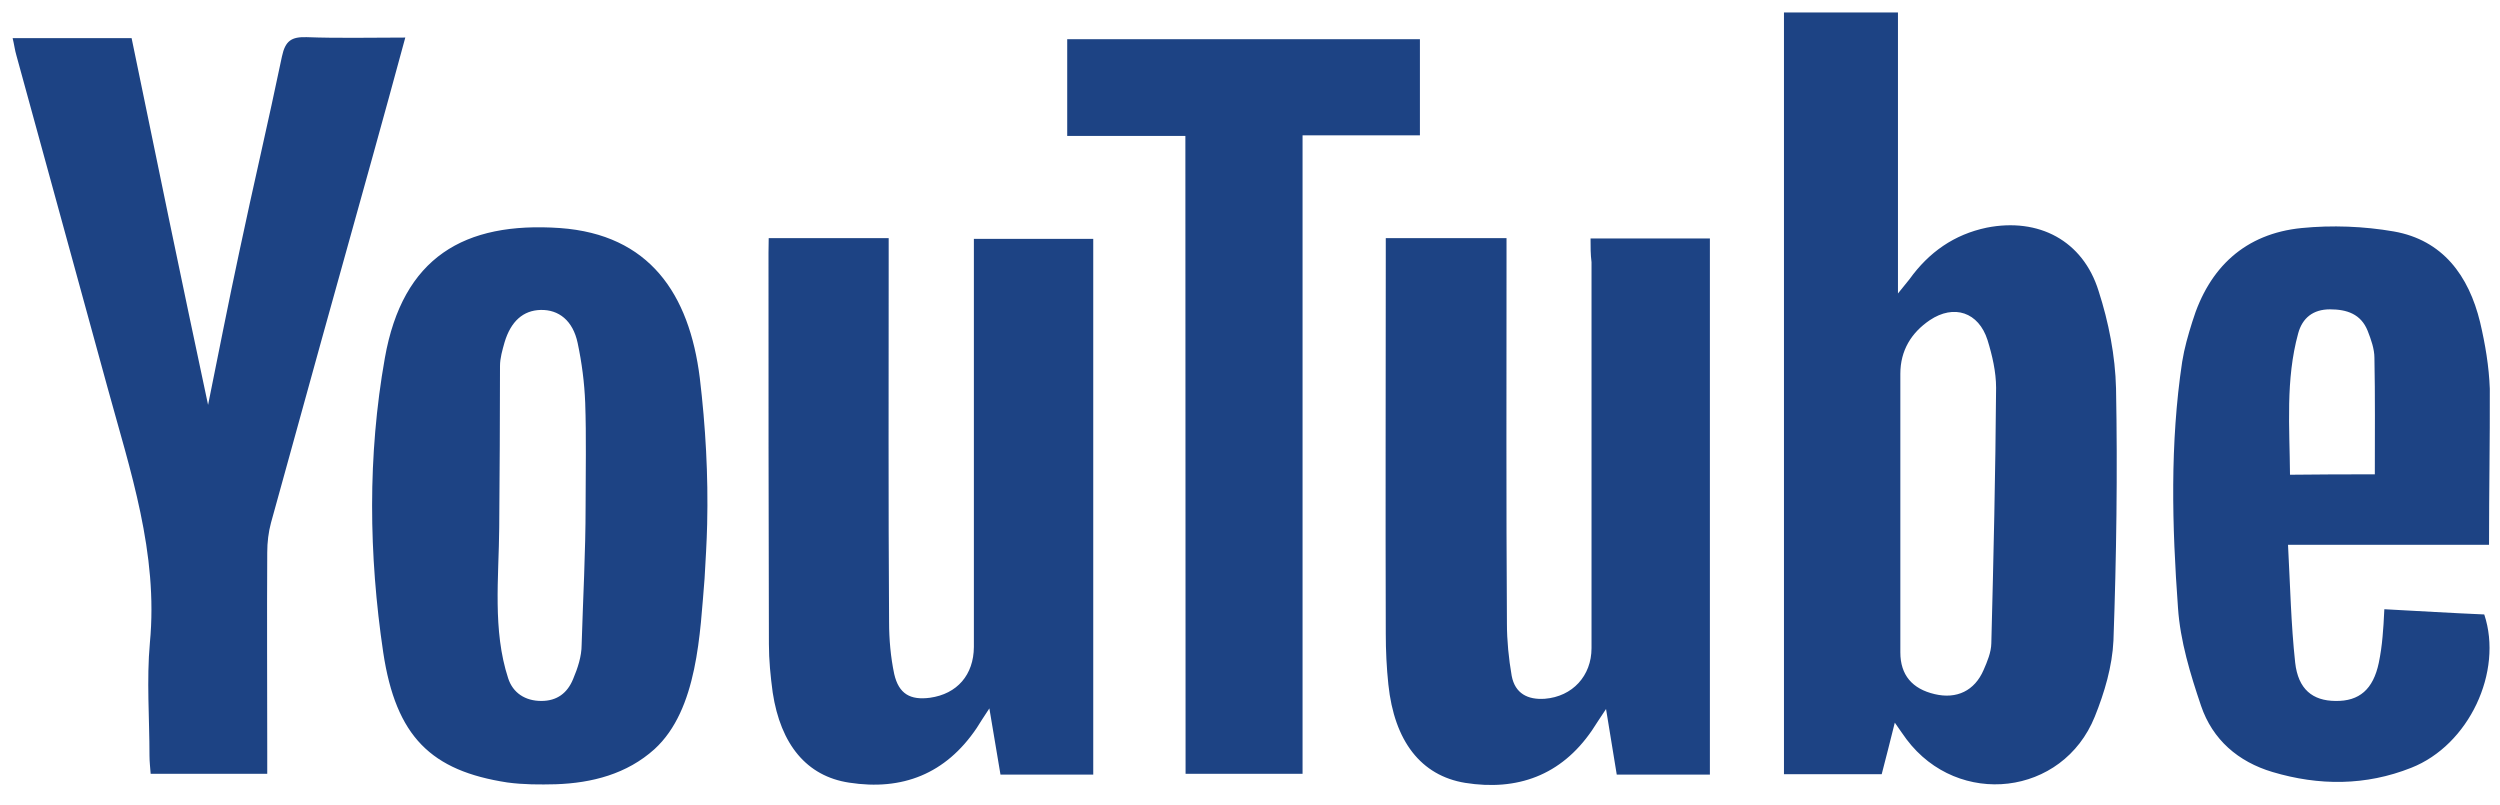
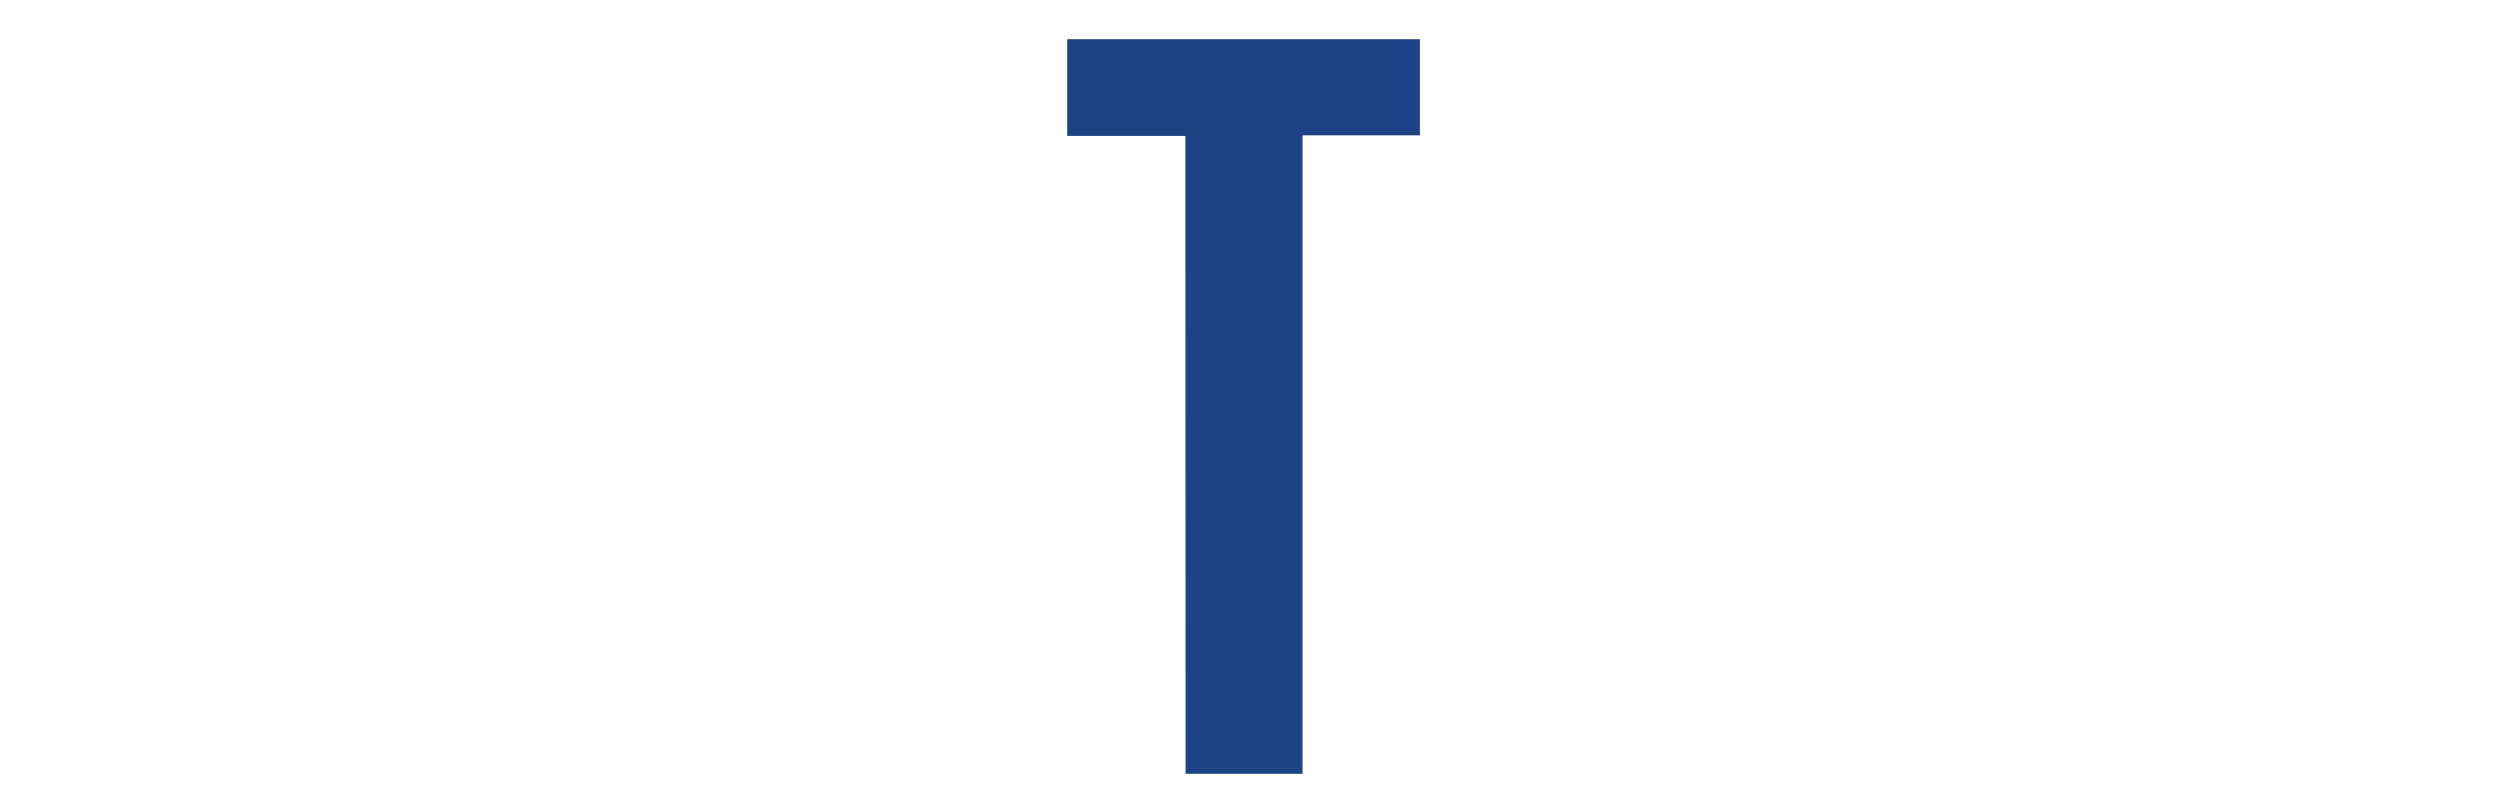
<svg xmlns="http://www.w3.org/2000/svg" width="87" height="28" viewBox="0 0 87 28" fill="none">
-   <path d="M65.939 25.148C65.773 25.832 65.628 26.37 65.483 26.943H62.082V0.434H66.049V10.213C66.257 9.948 66.361 9.836 66.45 9.717C67.128 8.774 68.005 8.16 69.139 7.922C70.943 7.566 72.484 8.369 73.03 10.123C73.382 11.212 73.611 12.379 73.638 13.518C73.693 16.444 73.652 19.364 73.548 22.291C73.507 23.185 73.237 24.1 72.899 24.938C71.786 27.704 68.15 28.124 66.347 25.728C66.236 25.581 66.132 25.42 65.939 25.148ZM66.132 17.855V22.703C66.132 23.492 66.547 23.974 67.328 24.156C68.095 24.338 68.717 24.037 69.028 23.318C69.16 23.017 69.291 22.703 69.298 22.389C69.374 19.427 69.443 16.465 69.464 13.496C69.464 12.945 69.332 12.372 69.166 11.834C68.856 10.863 67.999 10.577 67.155 11.143C66.519 11.576 66.132 12.19 66.132 13.008V17.855ZM55.351 8.299H59.504V26.957H56.263C56.145 26.252 56.028 25.525 55.89 24.673C55.669 25.001 55.537 25.211 55.399 25.42C54.321 26.992 52.793 27.53 50.99 27.244C49.448 26.992 48.522 25.791 48.315 23.821C48.253 23.234 48.225 22.64 48.225 22.053C48.211 17.688 48.225 13.308 48.225 8.942V8.286H52.427V9.047C52.427 13.266 52.413 17.478 52.441 21.697C52.441 22.298 52.503 22.92 52.607 23.52C52.724 24.135 53.167 24.359 53.761 24.317C54.722 24.24 55.385 23.52 55.385 22.556V9.124C55.351 8.851 55.351 8.6 55.351 8.299ZM26.751 8.286H30.926V9.075C30.926 13.273 30.912 17.464 30.94 21.648C30.94 22.249 30.995 22.871 31.119 23.457C31.278 24.149 31.679 24.372 32.363 24.282C33.31 24.149 33.884 23.485 33.891 22.515V9.152V8.313H38.045V26.957H34.817C34.7 26.265 34.582 25.553 34.43 24.652C34.223 24.966 34.105 25.148 33.988 25.337C32.909 26.936 31.396 27.523 29.55 27.236C28.072 27.013 27.166 25.909 26.89 24.1C26.814 23.534 26.758 22.976 26.758 22.41C26.744 17.876 26.744 13.322 26.744 8.788L26.751 8.286ZM24.609 18.247C24.595 18.875 24.554 19.504 24.519 20.133C24.36 22.018 24.284 24.694 22.777 26.07C21.817 26.936 20.6 27.25 19.342 27.292C18.783 27.306 18.216 27.306 17.656 27.23C15.009 26.824 13.779 25.644 13.336 22.703C12.832 19.308 12.79 15.857 13.392 12.463C14.014 8.949 16.156 7.706 19.488 7.936C22.598 8.16 23.987 10.22 24.353 13.154C24.554 14.838 24.65 16.542 24.609 18.247ZM20.379 17.604C20.379 16.409 20.407 15.208 20.365 14.013C20.338 13.322 20.248 12.623 20.103 11.939C19.937 11.149 19.439 10.772 18.817 10.786C18.209 10.8 17.78 11.177 17.559 11.911C17.483 12.183 17.4 12.463 17.4 12.735C17.4 14.607 17.387 16.486 17.373 18.358C17.359 20.105 17.138 21.935 17.684 23.604C17.849 24.114 18.278 24.393 18.838 24.393C19.384 24.393 19.743 24.121 19.944 23.632C20.103 23.255 20.241 22.843 20.241 22.438C20.289 20.831 20.379 19.217 20.379 17.604ZM7.241 14.09C7.607 12.281 7.952 10.514 8.333 8.74C8.809 6.483 9.342 4.227 9.812 1.964C9.929 1.412 10.15 1.279 10.669 1.293C11.781 1.335 12.915 1.307 14.104 1.307C13.716 2.746 13.336 4.115 12.963 5.463C11.781 9.697 10.6 13.944 9.431 18.191C9.342 18.519 9.3 18.875 9.3 19.224C9.286 21.544 9.3 23.856 9.3 26.175V26.929H5.243C5.229 26.72 5.202 26.51 5.202 26.3C5.202 24.987 5.098 23.667 5.216 22.368C5.513 19.245 4.531 16.374 3.737 13.469C2.686 9.627 1.622 5.771 0.571 1.929C0.516 1.747 0.495 1.552 0.44 1.328H4.58C5.451 5.568 6.328 9.808 7.241 14.09ZM86.618 18.959H79.623C79.699 20.377 79.727 21.725 79.872 23.059C79.976 23.988 80.48 24.387 81.275 24.393C82.105 24.407 82.588 23.988 82.782 23.066C82.844 22.766 82.886 22.466 82.913 22.158C82.941 21.886 82.955 21.592 82.975 21.201C84.157 21.264 85.311 21.334 86.452 21.383C87.115 23.374 85.92 25.93 83.909 26.72C82.326 27.348 80.702 27.348 79.084 26.866C77.889 26.51 76.997 25.742 76.596 24.561C76.223 23.457 75.871 22.305 75.794 21.152C75.587 18.309 75.511 15.438 75.94 12.588C76.016 12.113 76.147 11.659 76.292 11.198C76.873 9.298 78.137 8.132 80.093 7.936C81.158 7.831 82.257 7.873 83.307 8.055C85.007 8.355 85.913 9.592 86.307 11.212C86.486 11.974 86.618 12.756 86.645 13.531C86.652 15.313 86.618 17.08 86.618 18.959ZM82.644 16.507C82.644 15.103 82.657 13.783 82.63 12.456C82.63 12.141 82.512 11.813 82.395 11.513C82.16 10.926 81.669 10.765 81.082 10.765C80.494 10.765 80.121 11.066 79.976 11.604C79.534 13.217 79.679 14.866 79.692 16.521C80.75 16.507 81.711 16.507 82.644 16.507Z" fill="#1D4384" />
  <path d="M41.251 4.73H37.139V1.363H49.413V4.709H45.329V26.929H41.258L41.251 4.73Z" fill="#1D4384" />
</svg>